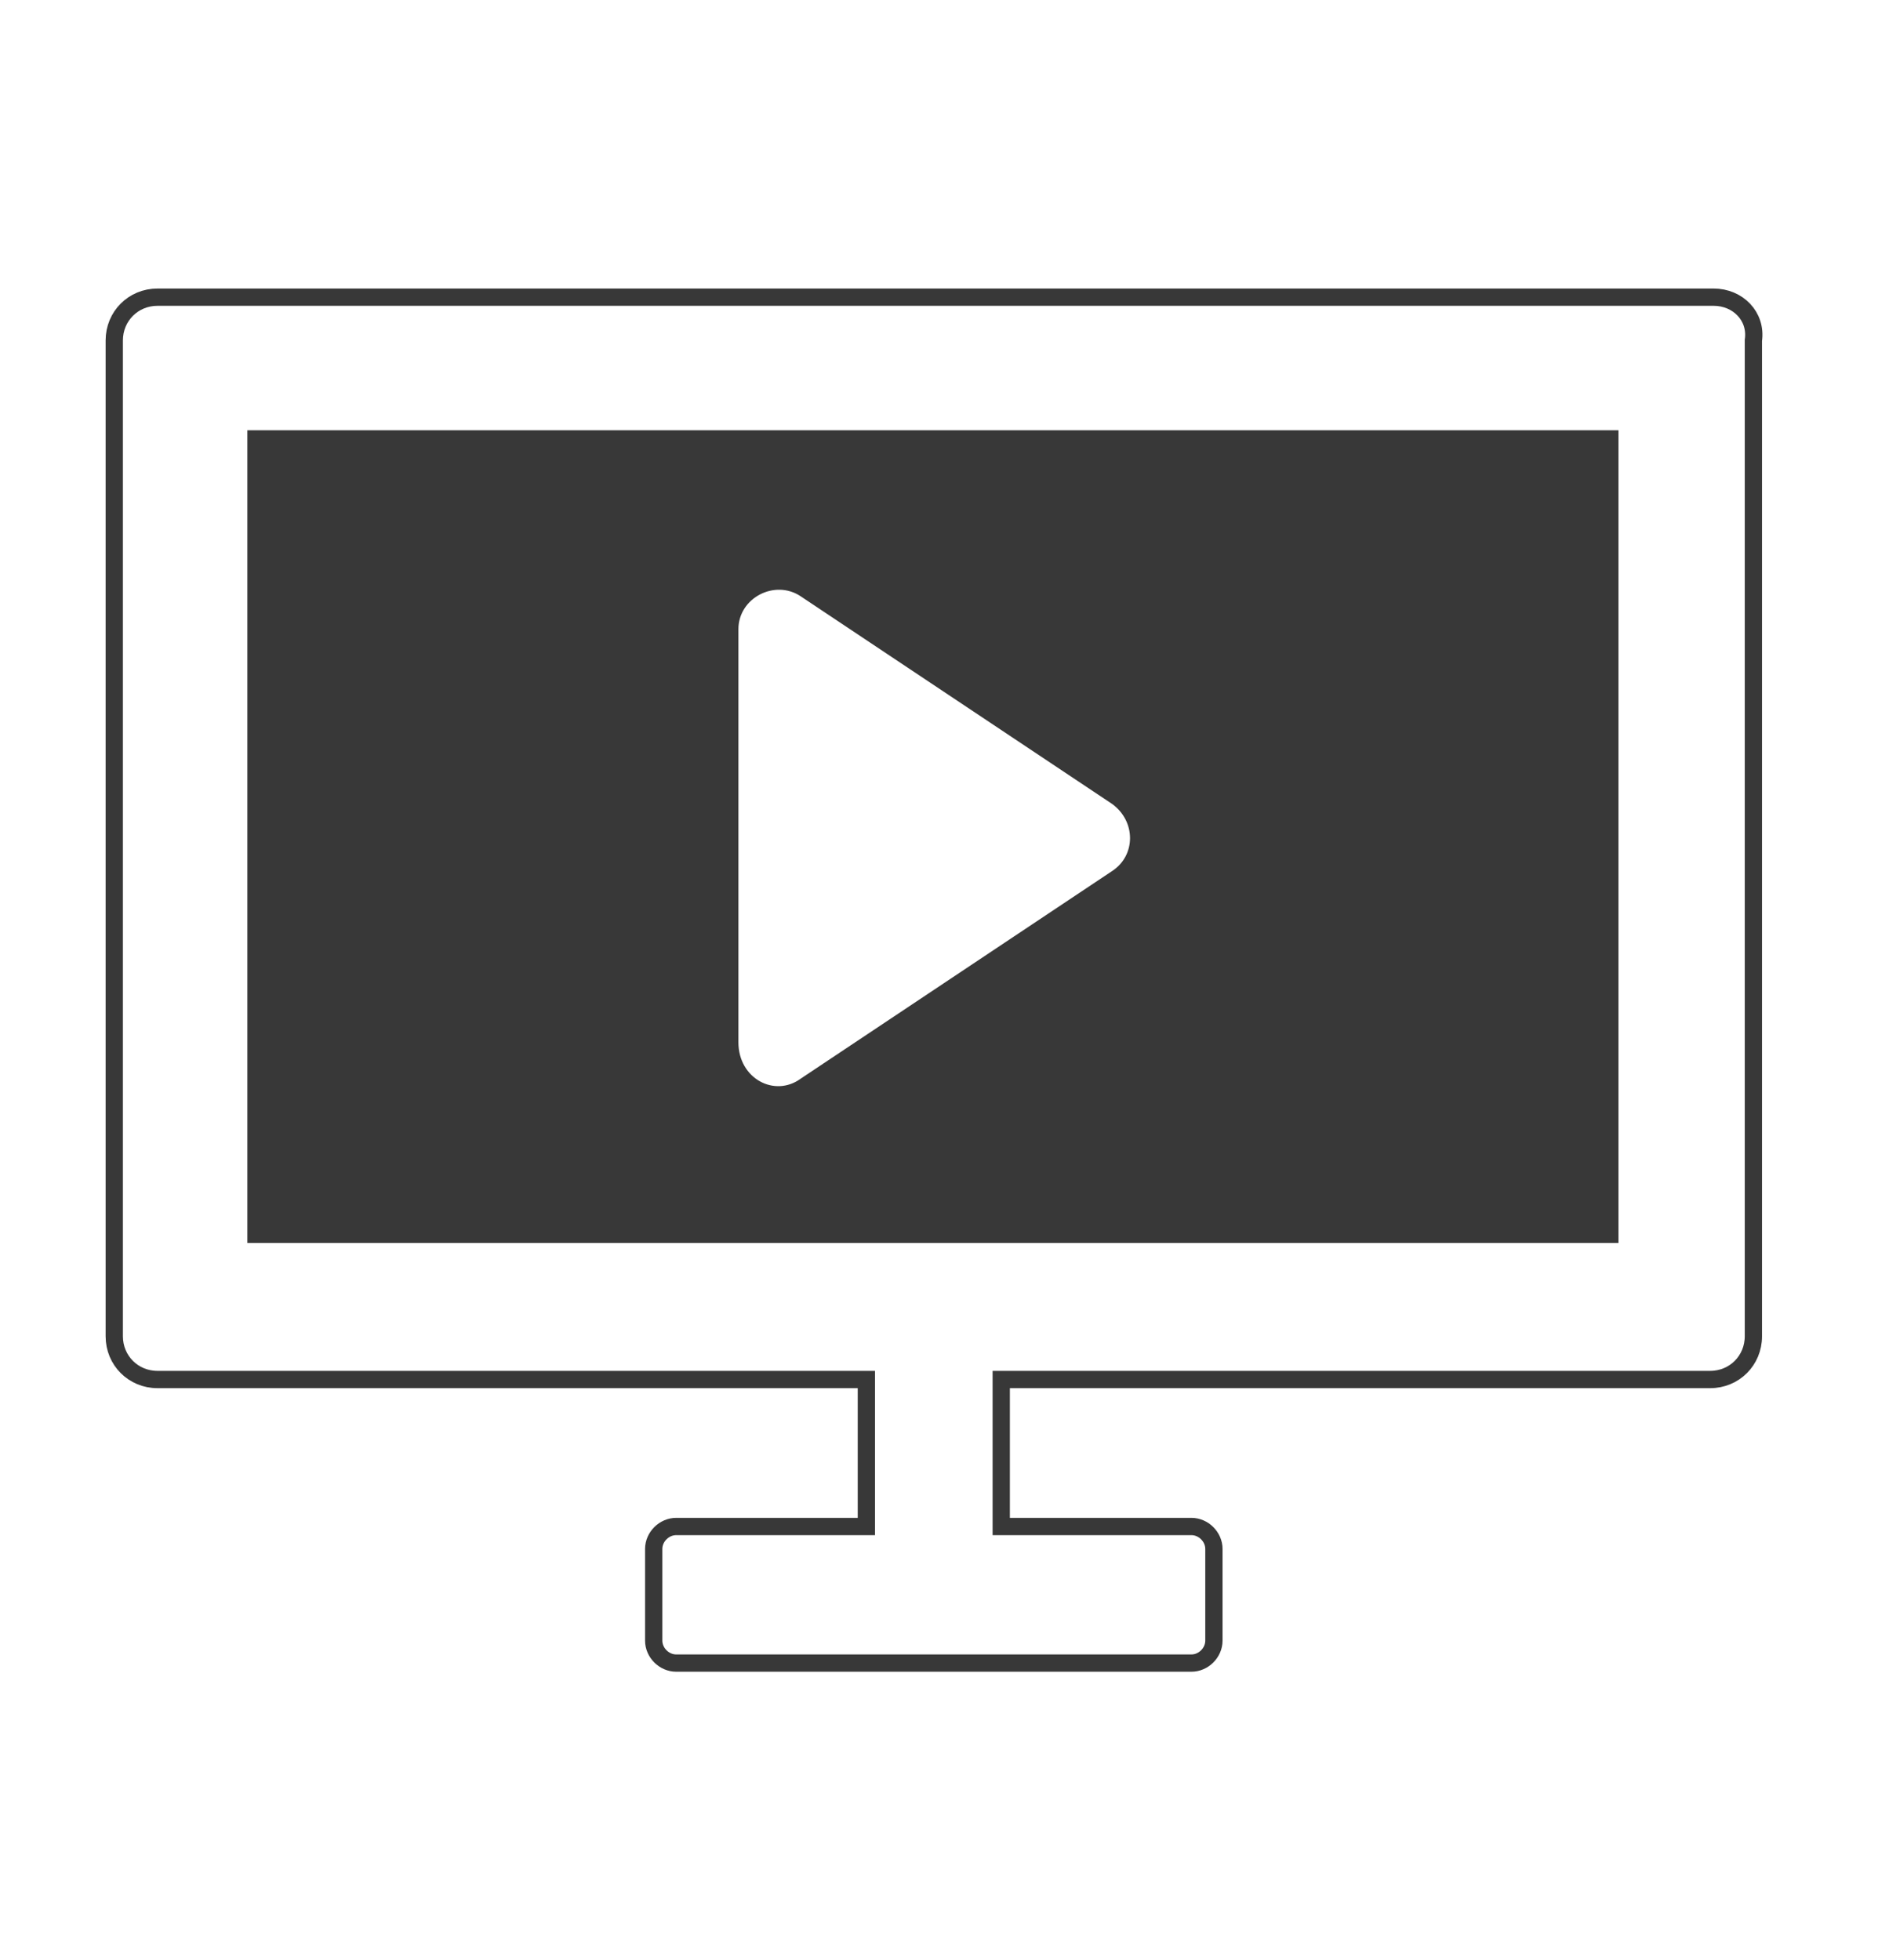
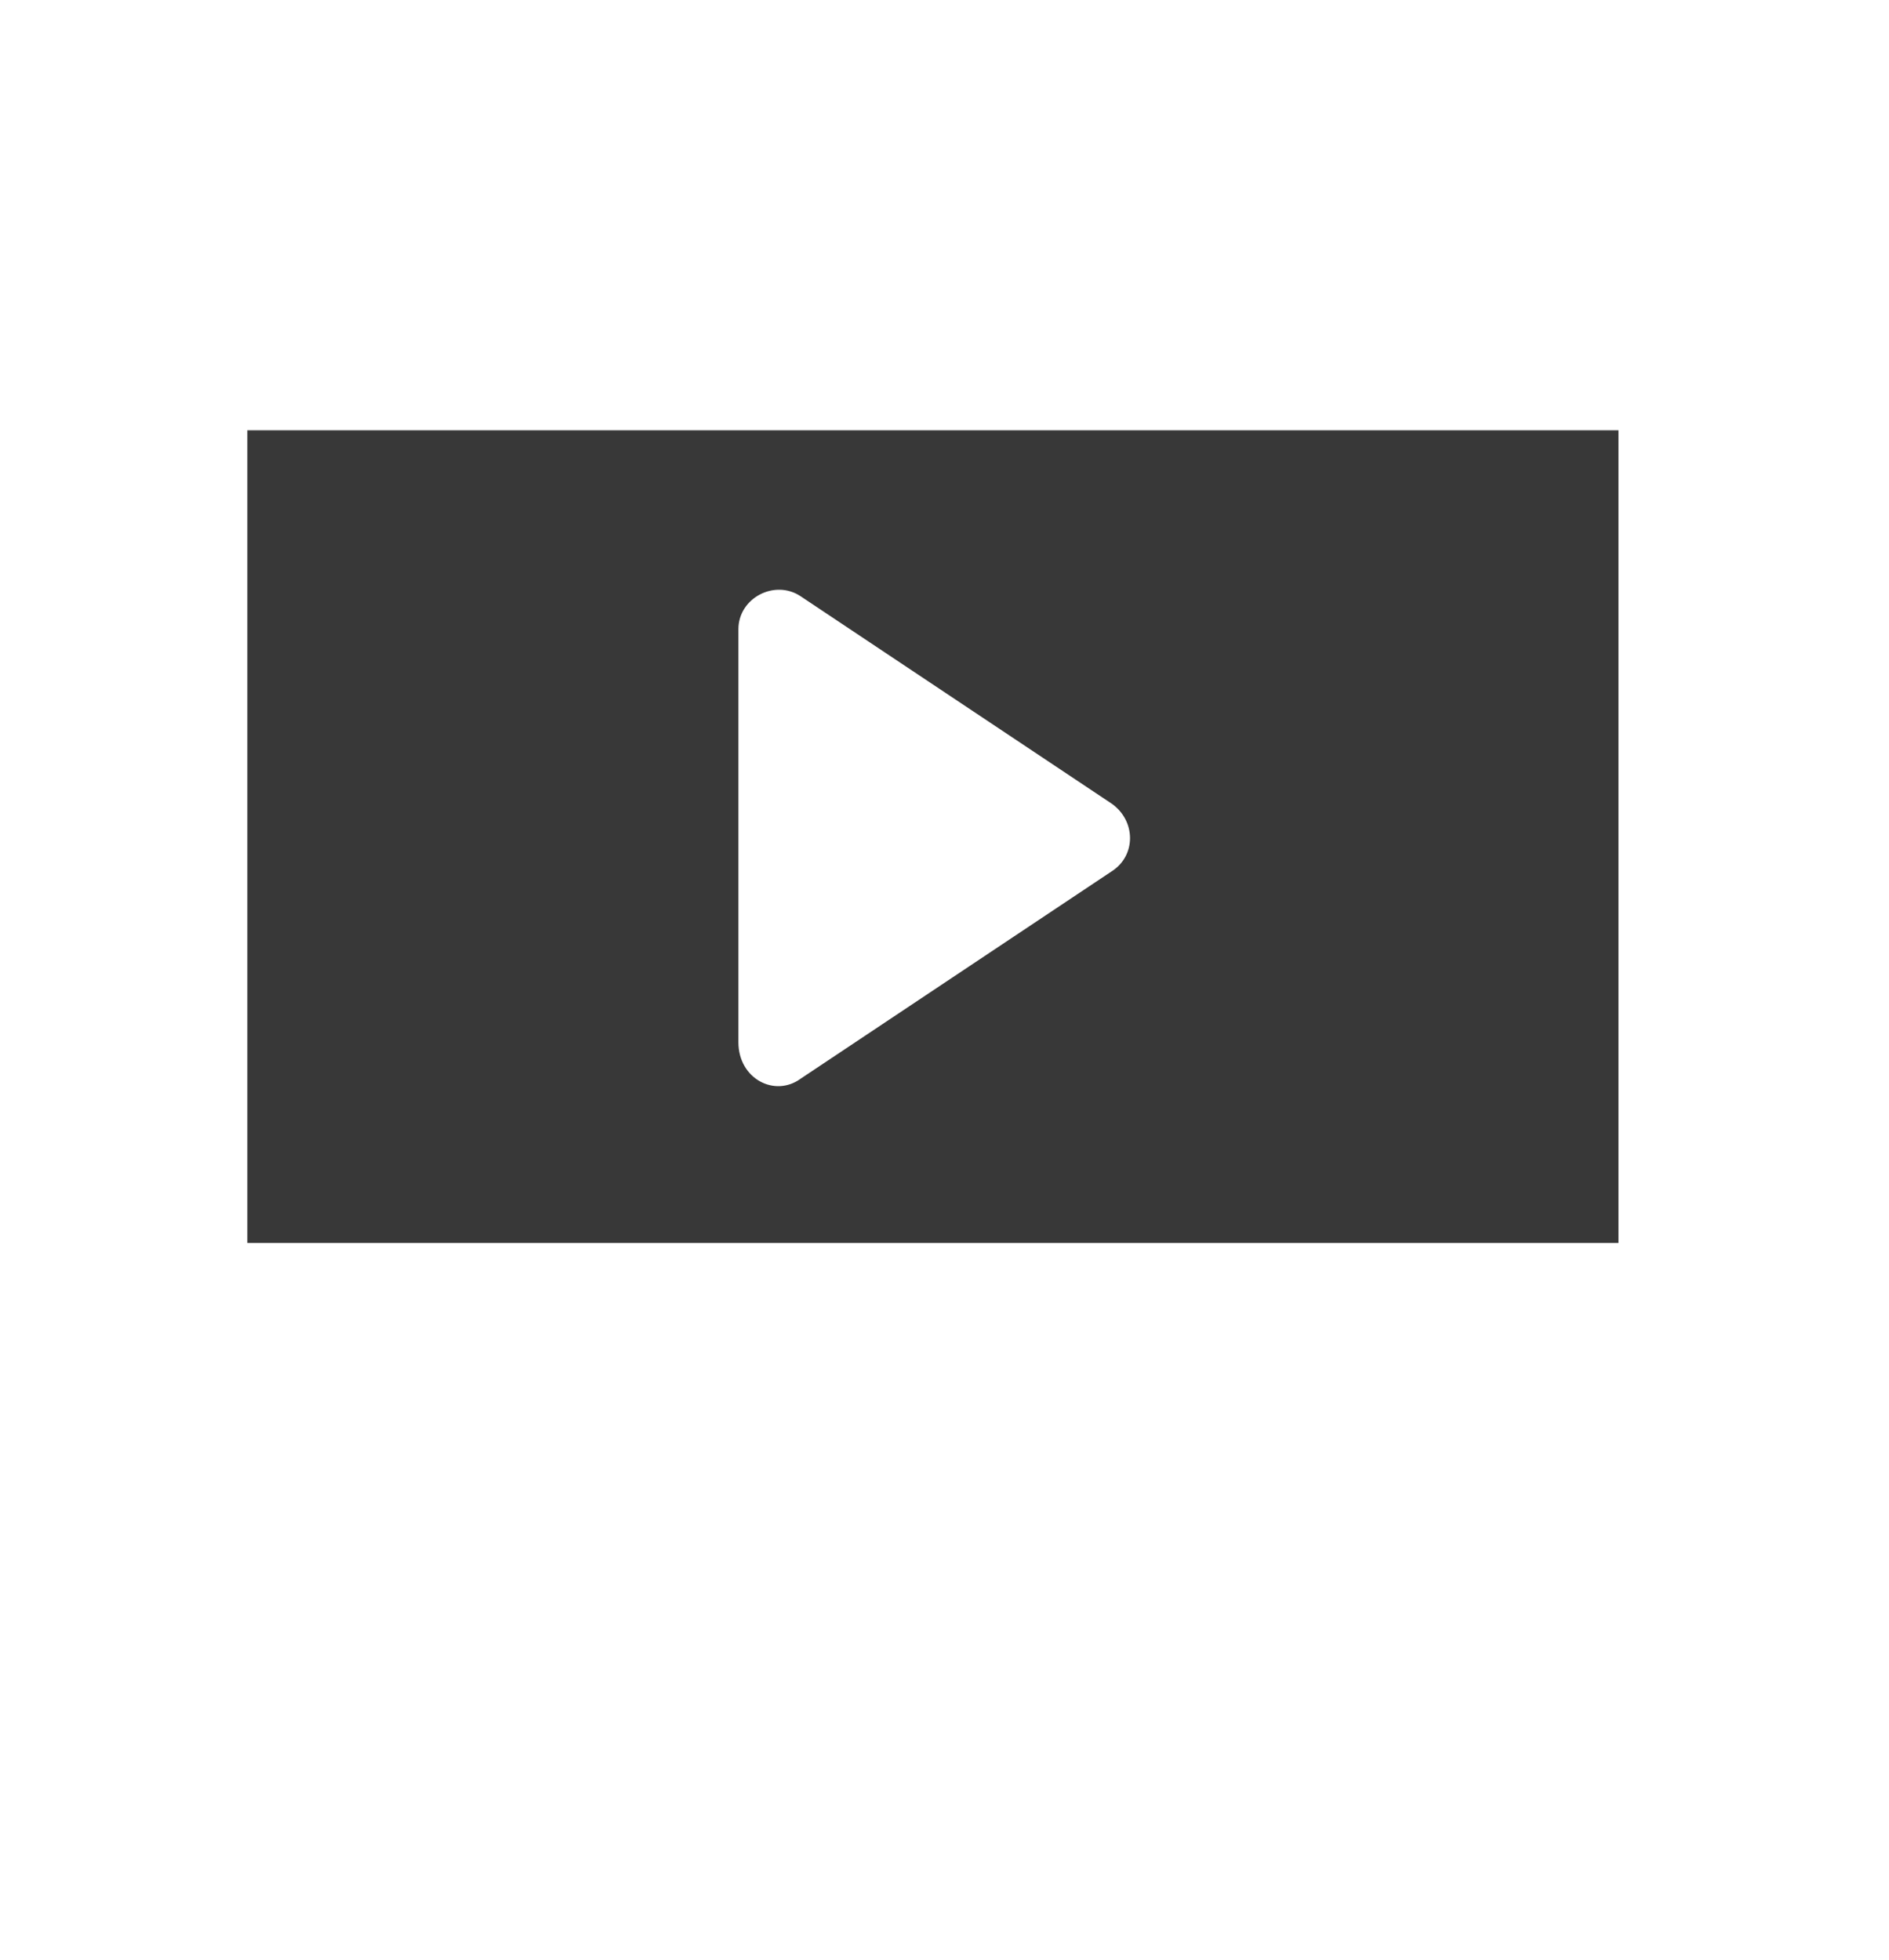
<svg xmlns="http://www.w3.org/2000/svg" width="53" height="55" viewBox="0 0 53 55" fill="none">
-   <path d="M48.079 8.338H4.419C3.74 8.338 3.206 8.872 3.206 9.551V37.493C3.206 38.172 3.74 38.706 4.419 38.706H24.308V42.83H18.972C18.633 42.83 18.341 43.121 18.341 43.46V46.031C18.341 46.371 18.633 46.662 18.972 46.662H33.428C33.768 46.662 34.059 46.371 34.059 46.031V43.46C34.059 43.121 33.768 42.83 33.428 42.83H28.092V38.706H47.982C48.661 38.706 49.195 38.172 49.195 37.493V9.551C49.292 8.872 48.758 8.338 48.079 8.338Z" stroke="#383838" stroke-width="0.485" stroke-miterlimit="10" />
  <path d="M6.94 12.073V34.874H45.41V12.073H6.94ZM31.196 24.444L22.464 30.265C21.736 30.799 20.718 30.265 20.718 29.246V17.652C20.718 16.779 21.736 16.245 22.464 16.73L31.196 22.552C31.875 23.037 31.875 24.007 31.196 24.444Z" fill="#383838" />
</svg>